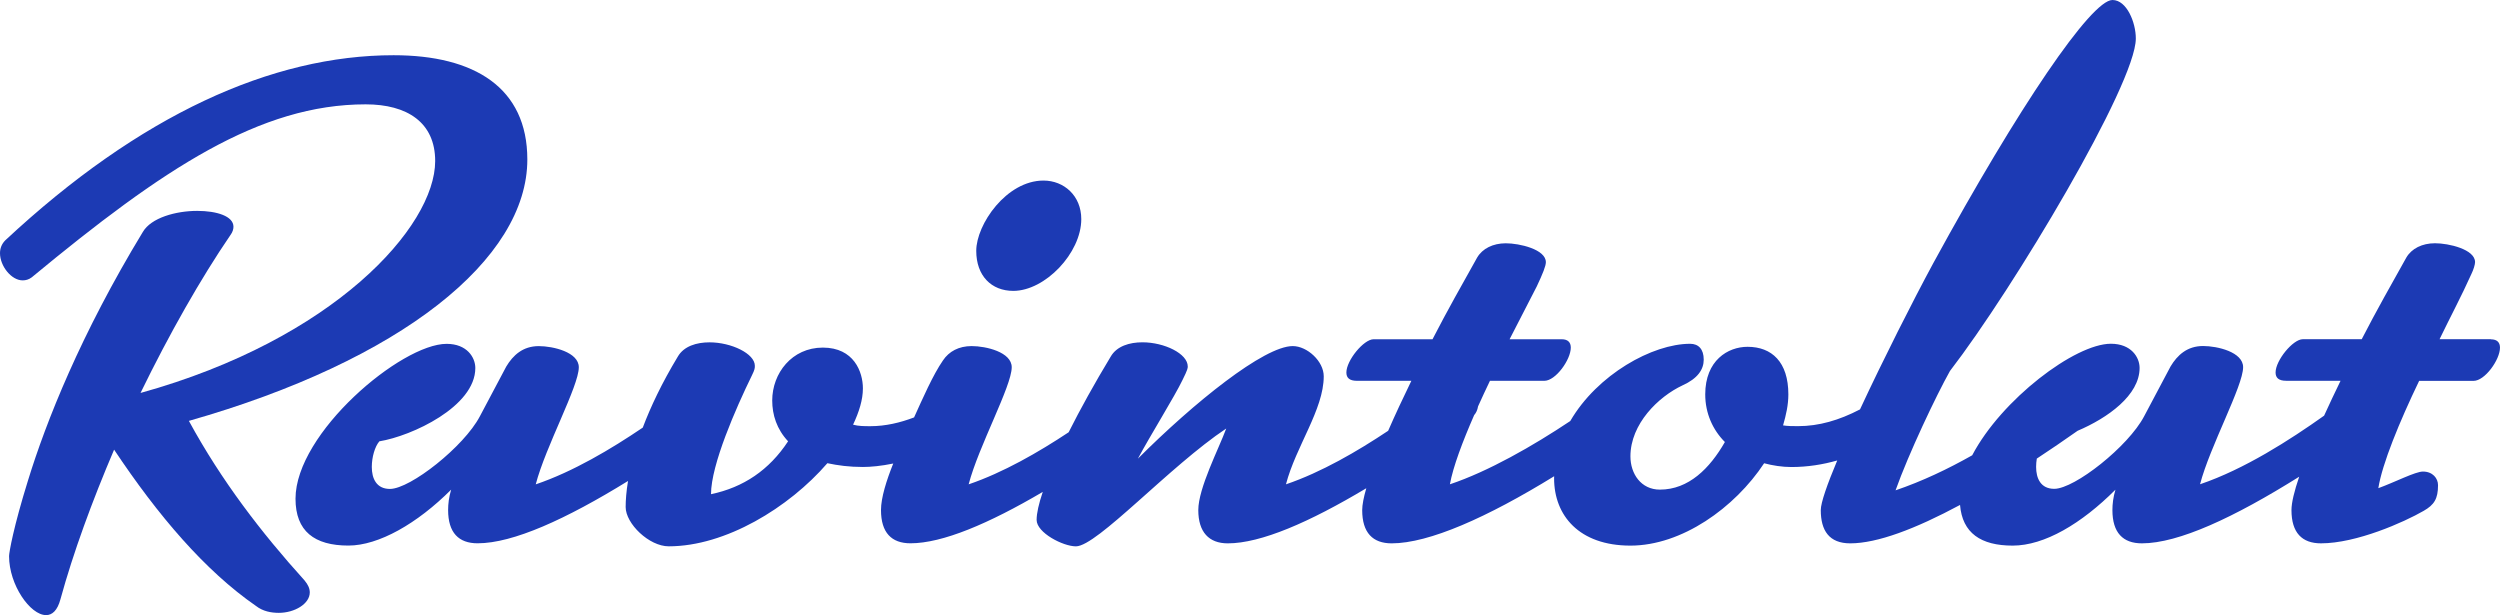
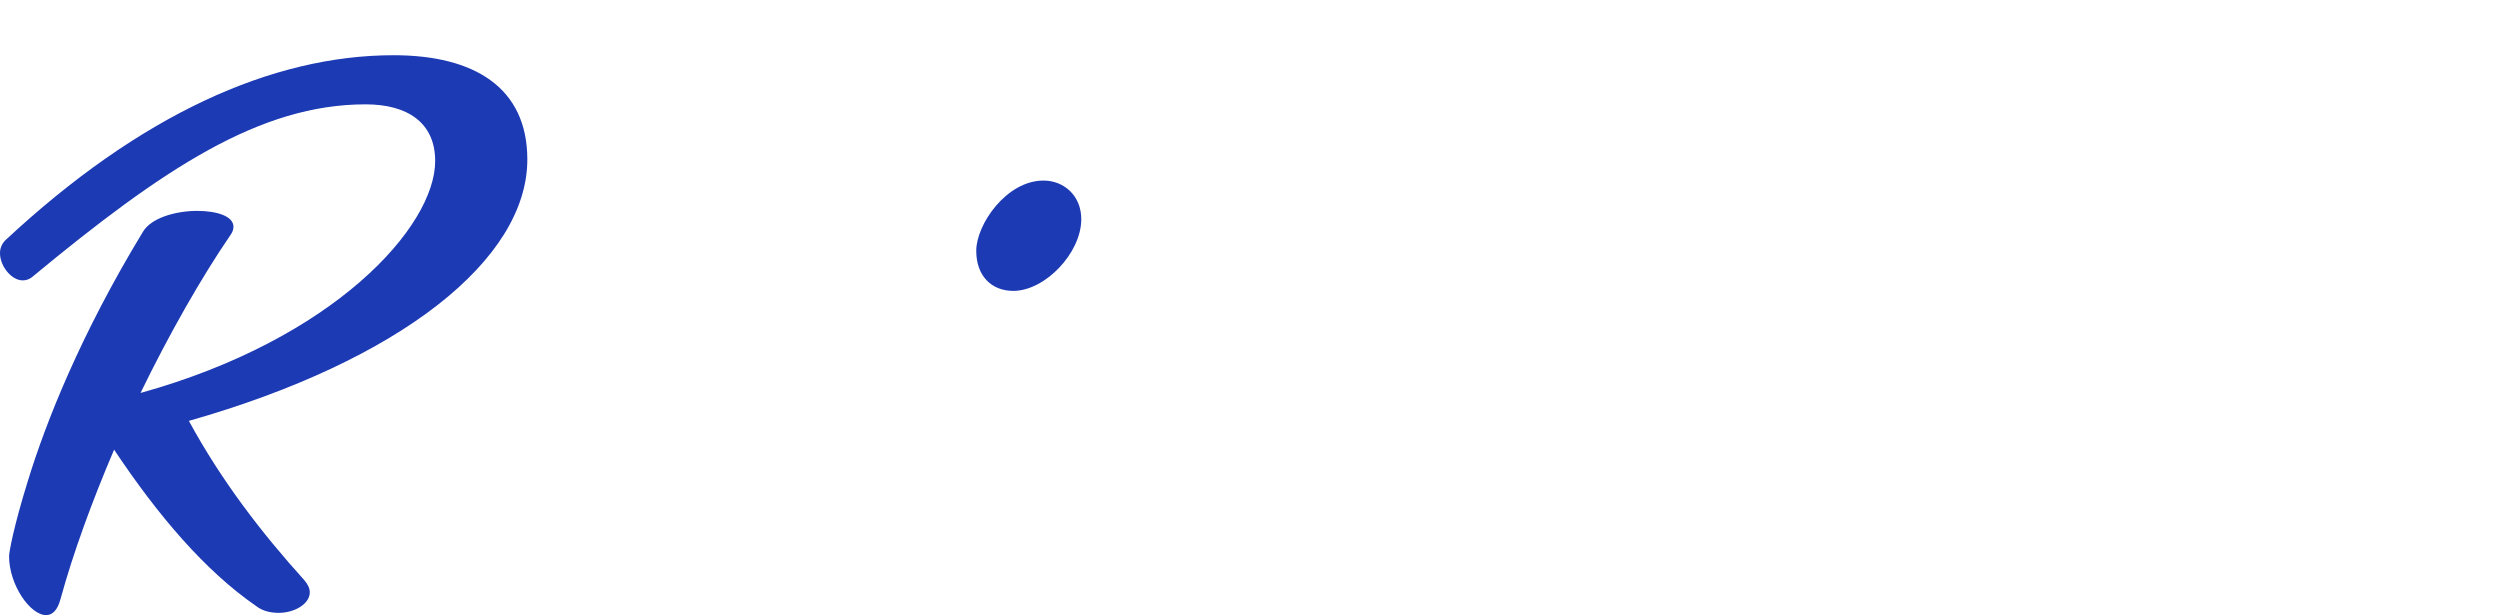
<svg xmlns="http://www.w3.org/2000/svg" id="Layer_1" viewBox="0 0 760.95 187.21" fill="#1C3AB4">
  <path d="M57.49,128.11c64.62-18.4,103.02-49.21,103.02-79.57,0-21.85-16.1-31.73-40.7-31.73-37.02,0-77.27,18.17-118.2,56.34C.46,74.3,0,75.68,0,77.06,0,80.97,3.45,85.34,6.9,85.34c.92,0,1.84-.23,2.76-.92C49.67,51.31,79.11,31.76,111.3,31.76c12.65,0,21.16,5.52,21.16,17.25,0,20.01-30.82,54.27-89.69,70.6,8.74-17.94,18.4-34.95,27.37-48.06.69-.92.92-1.84.92-2.53,0-3.22-5.06-4.83-11.04-4.83-6.44,0-14.03,2.07-16.56,6.44-18.86,31.05-29.44,57.72-34.95,75.66-4.37,14.03-5.75,21.85-5.75,23,0,8.74,6.44,17.94,11.27,17.94,1.84,0,3.45-1.38,4.37-4.83,3.91-14.26,9.66-29.9,16.33-45.53,13.34,20.01,27.6,36.79,43.23,47.6,2.07,1.61,4.6,2.07,6.9,2.07,4.83,0,9.43-2.76,9.43-6.21,0-1.15-.46-2.3-1.61-3.68-13.11-14.49-25.3-30.36-35.18-48.52Z" fill="#1C3AB4" />
  <path d="M308.42,88.54c9.66,0,20.7-11.5,20.7-21.85,0-7.13-5.29-11.73-11.5-11.73-11.27,0-20.47,13.34-20.47,21.39,0,7.59,4.6,12.19,11.27,12.19Z" fill="#1C3AB4" />
-   <path d="M758.19,103.25h-15.64c3.22-6.67,6.67-13.11,9.66-19.78.69-1.38,1.15-2.99,1.15-3.68,0-3.91-8.05-5.75-12.19-5.75-3.91,0-7.13,1.61-8.74,4.37-4.37,7.82-9.2,16.33-13.57,24.84h-17.94c-2.99,0-8.28,6.44-8.28,10.12,0,1.61.92,2.53,3.22,2.53h16.56c-1.78,3.65-3.45,7.2-5.01,10.62-10.43,7.41-24.25,16.3-37.76,20.88,2.99-11.5,13.11-29.89,13.11-35.64,0-4.6-7.82-6.44-12.19-6.44-4.83,0-7.82,2.76-9.89,6.21l-8.05,15.18c-4.83,9.2-21.16,22.08-27.36,22.08-4.14,0-5.52-3.22-5.52-6.67,0-.84.08-1.69.21-2.53,4.07-2.68,8.23-5.51,12.43-8.47,9.17-3.9,18.86-10.82,18.86-19.13,0-3.22-2.53-7.36-8.74-7.36-10.91,0-33.3,16.96-42.21,33.95-7.48,4.23-15.25,7.91-23.33,10.67,3.91-11.04,12.42-28.97,16.56-36.33,19.32-25.07,56.57-87.39,56.57-101.18C650.12,6.9,647.36,0,642.99,0c-6.44,0-28.52,32.42-54.5,80.03-6.28,11.61-15.18,29.21-22.34,44.58-6.38,3.33-12.55,5.1-18.82,5.1-1.61,0-3.22,0-4.6-.23.92-3.22,1.61-6.21,1.61-9.43,0-9.89-5.06-14.49-12.42-14.49-5.98,0-12.88,4.14-12.88,14.49,0,5.75,2.3,10.81,5.98,14.49-4.6,8.05-11.04,14.49-19.78,14.49-5.75,0-8.97-4.83-8.97-10.12,0-9.89,8.51-18.17,15.87-21.62,4.6-2.07,6.44-4.83,6.44-7.82,0-3.22-1.61-4.83-4.14-4.83-11.43,0-28.24,9.34-36.48,23.51-11.33,7.57-25.02,15.38-36.64,19.26.96-5.31,3.85-12.98,7.38-21.05.63-.74,1-1.56,1.19-2.67,1.17-2.6,2.39-5.21,3.62-7.78h16.56c3.45,0,8.05-6.44,8.05-10.12,0-1.61-.92-2.53-2.76-2.53h-15.87l8.28-16.1c1.84-3.91,2.76-6.21,2.76-7.36,0-3.91-8.05-5.75-12.19-5.75-3.91,0-7.13,1.61-8.74,4.37-4.37,7.82-9.2,16.33-13.57,24.84h-17.94c-2.99,0-8.28,6.44-8.28,10.12,0,1.61.92,2.53,3.22,2.53h16.56c-2.59,5.31-4.98,10.45-7.06,15.21-9.31,6.21-20.31,12.63-31.11,16.3,2.99-11.5,11.5-22.77,11.5-32.88,0-4.6-5.06-9.2-9.43-9.2-8.74,0-30.13,17.25-47.14,34.27,3.68-6.9,11.27-19.09,13.57-23.92,1.61-3.22,1.61-3.68,1.61-4.14,0-3.91-7.13-7.36-13.8-7.36-3.91,0-7.82,1.15-9.66,4.37-4.91,8.13-9.25,15.96-12.79,23.01-9.16,6.07-19.9,12.27-30.44,15.85,2.99-11.5,13.11-29.89,13.11-35.64,0-4.6-7.82-6.44-12.19-6.44-3.91,0-6.9,1.61-8.74,4.37-3.03,4.36-6.22,11.68-8.79,17.34-4.21,1.61-8.7,2.67-13.28,2.67-1.84,0-3.68,0-5.29-.46,1.84-3.91,2.99-7.59,2.99-11.04,0-5.06-2.76-12.42-12.19-12.42s-15.41,7.82-15.41,16.1c0,4.37,1.38,8.74,4.83,12.42-5.75,8.74-13.57,14.03-23.46,16.1,0-8.97,7.59-26.22,12.42-36.1.92-1.84.92-2.3.92-2.99,0-3.68-7.13-7.13-13.8-7.13-3.91,0-7.82,1.15-9.66,4.37-4.85,8.03-8.26,15.26-10.65,21.58-9.61,6.51-21.2,13.42-32.58,17.28,2.99-11.5,13.11-29.89,13.11-35.64,0-4.6-7.82-6.44-12.19-6.44-4.83,0-7.82,2.76-9.89,6.21l-8.05,15.18c-4.83,9.2-21.16,22.08-27.36,22.08-4.14,0-5.52-3.22-5.52-6.67,0-2.99.92-6.21,2.3-7.82,9.89-1.61,29.21-10.58,29.21-22.31,0-3.22-2.53-7.36-8.74-7.36-13.8,0-45.99,27.14-45.99,47.14,0,9.89,5.75,14.26,16.1,14.26,9.2,0,20.93-6.67,31.27-17.02-.69,2.3-.92,4.37-.92,6.21,0,6.9,3.22,10.12,8.97,10.12,10.78,0,26.93-7.33,45.79-18.97-.53,3.22-.72,5.89-.72,7.93,0,5.06,7.13,11.96,13.11,11.96,17.25,0,36.56-11.73,48.29-25.3,3.22.69,6.67,1.15,10.81,1.15,2.4,0,5.59-.3,9.24-1.05-2.05,5.1-3.73,10.4-3.73,14.16,0,6.9,3.22,10.12,8.97,10.12,9.72,0,23.79-5.95,40.27-15.64-1.21,3.58-1.87,6.5-1.87,8.52,0,3.91,8.05,8.05,11.96,8.05,6.44,0,28.52-24.38,45.76-35.87-2.3,6.21-8.51,18.17-8.51,24.84s3.22,10.12,8.97,10.12c10.08,0,24.87-6.43,42.17-16.78-.8,2.77-1.25,5.04-1.25,6.66,0,6.9,3.22,10.12,8.97,10.12,11.33,0,29.08-7.88,49.46-20.43,0,.22-.02.43-.02.65,0,11.27,7.59,20.47,23.23,20.47s31.74-11.5,40.7-25.07c2.53.69,5.52,1.15,8.28,1.15,4.91,0,9.59-.75,13.97-2-3.05,7.29-5.01,12.85-5.01,15.11,0,6.21,2.53,10.12,8.97,10.12,8.21,0,19.86-4.4,33.42-11.69.7,8.56,6.35,12.38,16.02,12.38s20.93-6.67,31.28-17.02c-.69,2.3-.92,4.37-.92,6.21,0,6.9,3.22,10.12,8.97,10.12,11.18,0,28.13-7.9,47.88-20.28-1.49,4.39-2.35,7.9-2.35,10.16,0,6.9,3.22,10.12,8.97,10.12,10.81,0,25.3-6.44,31.27-9.89,3.22-1.84,4.37-3.68,4.37-7.82,0-2.07-1.61-4.14-4.6-4.14-2.3,0-8.51,3.22-13.57,5.06,1.15-7.36,6.44-20.24,12.42-32.66h16.56c3.45,0,8.05-6.44,8.05-10.12,0-1.61-.92-2.53-2.76-2.53Z" />
</svg>